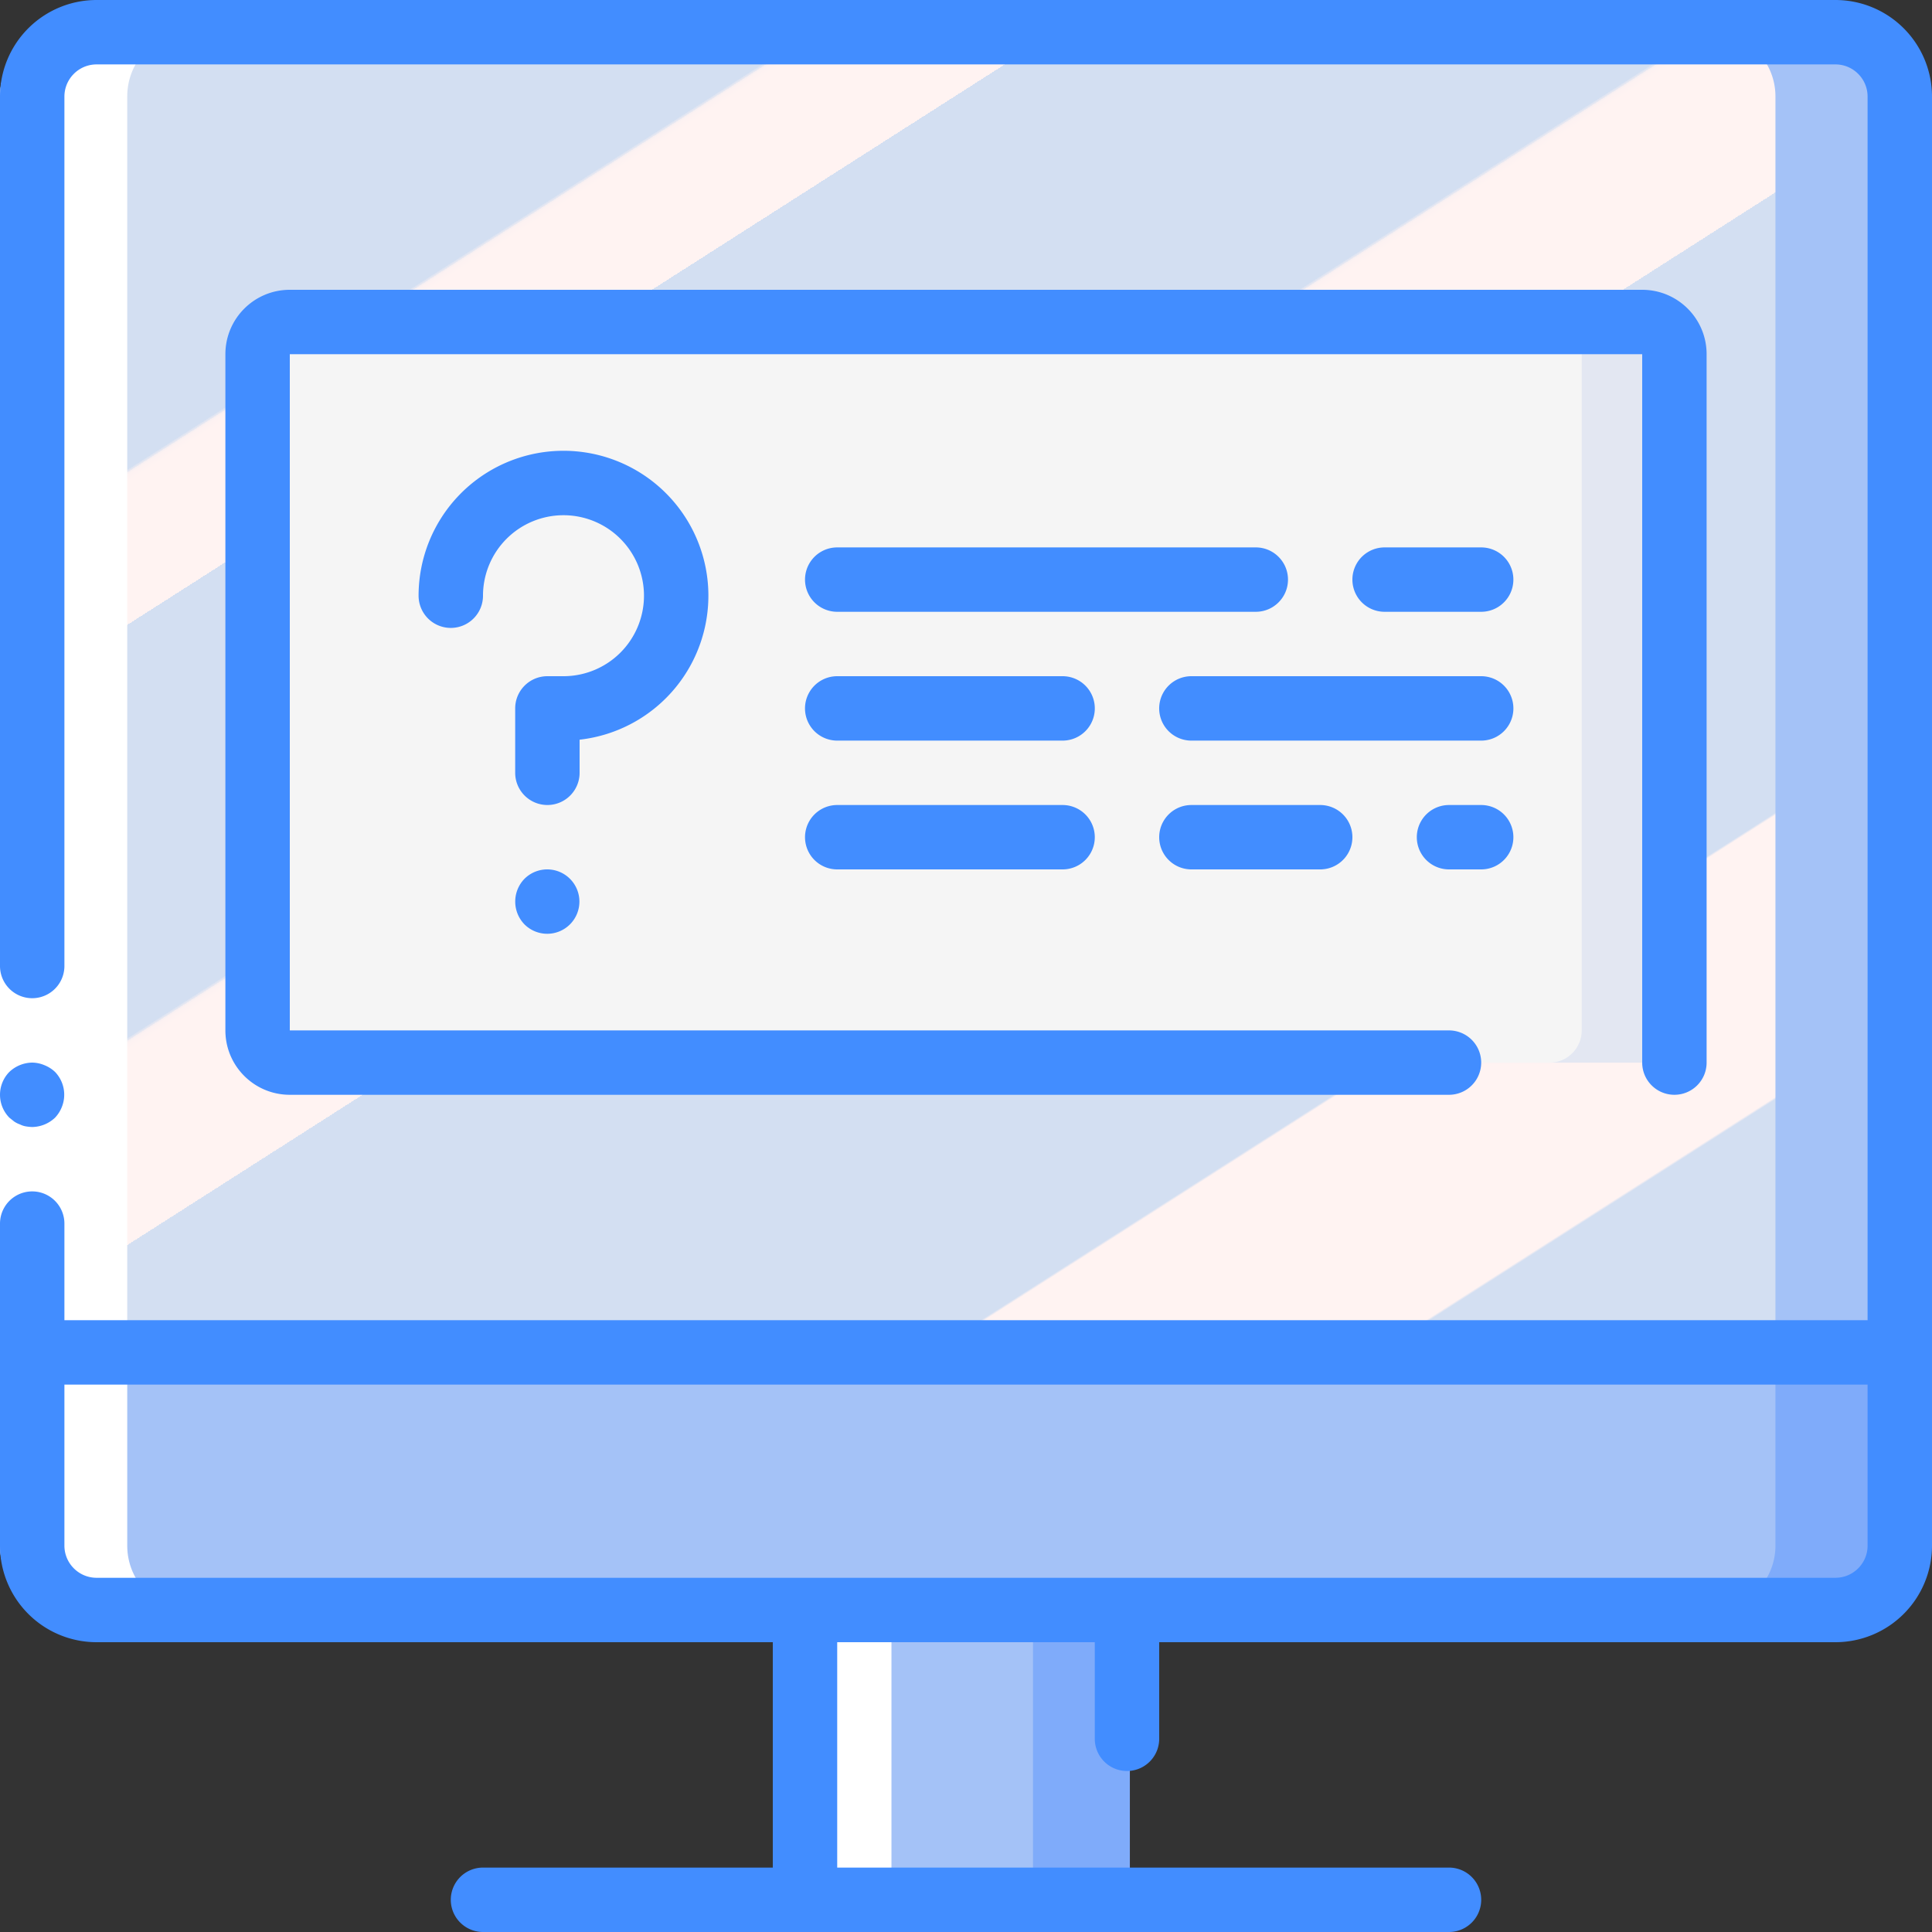
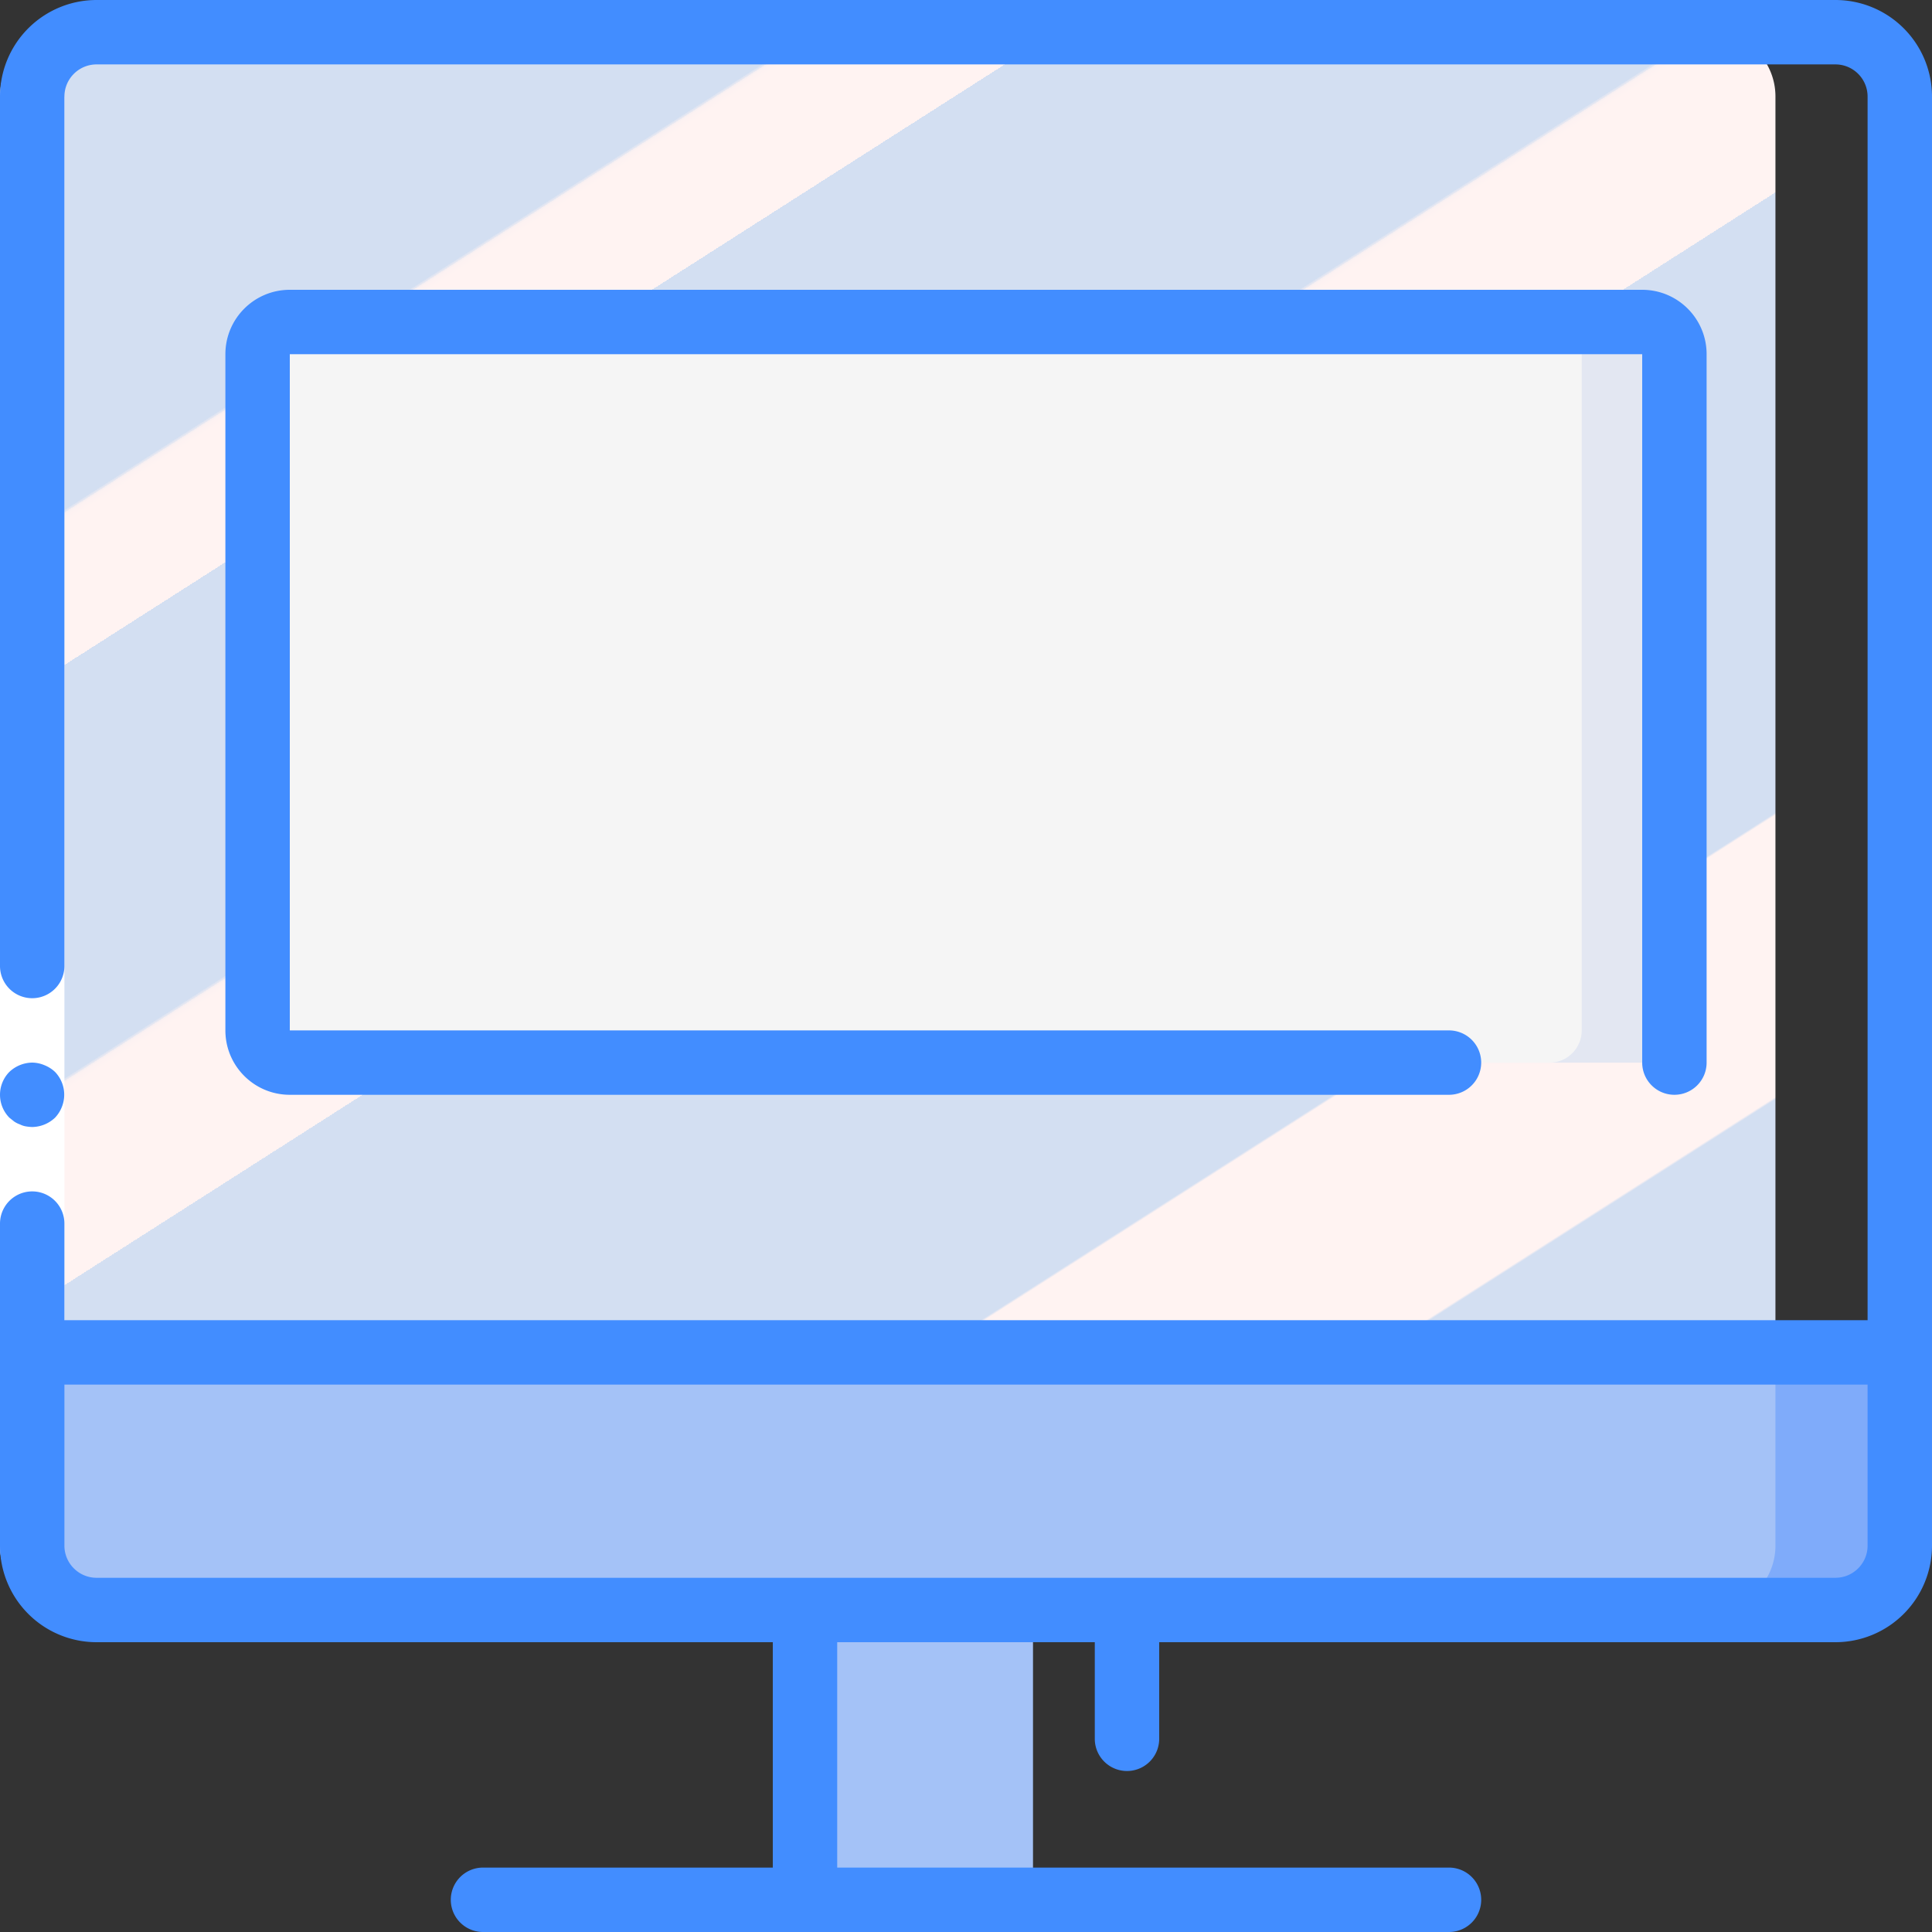
<svg xmlns="http://www.w3.org/2000/svg" width="65" height="65" fill="none">
  <rect width="100%" height="100%" fill="#333333" stroke="none" />
-   <path d="M62.992 3.236v45.522H0V3.236a2.176 2.176 0 0 1 2.172-2.168H60.82a2.176 2.176 0 0 1 2.173 2.168z" fill="#A4C2F7" />
  <path d="M59.733 3.236v45.522H0V3.236a2.176 2.176 0 0 1 2.172-2.168h55.39a2.176 2.176 0 0 1 2.171 2.168z" fill="url(#paint0_linear)" />
-   <path fill="#7FABFA" d="M27.152 49.842h10.861v14.09H27.152z" />
+   <path fill="#7FABFA" d="M27.152 49.842h10.861H27.152z" />
  <path fill="#A4C2F7" d="M27.152 49.842h7.602v14.09h-7.602z" />
  <path d="M62.992 45.506v6.504a2.177 2.177 0 0 1-2.173 2.167H2.172A2.177 2.177 0 0 1 0 52.01v-6.504h62.992z" fill="#7FABFA" />
  <path d="M59.733 45.506v6.504a2.176 2.176 0 0 1-2.172 2.167H2.172A2.177 2.177 0 0 1 0 52.01v-6.504h59.733z" fill="#A4C2F7" />
  <path d="M9.775 10.823h45.614c.6 0 1.086.485 1.086 1.084v22.76c0 .6-.486 1.085-1.086 1.085H9.775c-.6 0-1.086-.486-1.086-1.084V11.907c0-.599.486-1.084 1.086-1.084z" fill="#E3E7F2" />
  <path d="M9.775 10.823H52.13c.6 0 1.086.485 1.086 1.084v22.76c0 .6-.486 1.085-1.086 1.085H9.775c-.6 0-1.086-.486-1.086-1.084V11.907c0-.599.486-1.084 1.086-1.084z" fill="#F5F5F5" />
-   <path d="M3.21 54.178h3.213c-1.181-.004-2.139-.972-2.142-2.168V3.236c.003-1.196.96-2.165 2.142-2.168H3.21c-1.181.003-2.138.972-2.142 2.168V52.01c.004 1.196.96 2.164 2.143 2.168zm23.568 0h3.214v9.755h-3.214z" fill="#fff" />
  <path d="M0 45.5V3.25h2.167V45.5H0z" fill="#fff" />
  <path d="M.672 37.83a.686.686 0 0 0 .195.065c.071.012.144.02.216.022a1.14 1.14 0 0 0 .77-.315 1.12 1.12 0 0 0 .227-.357 1.106 1.106 0 0 0-.227-1.18 1.118 1.118 0 0 0-.358-.228 1.086 1.086 0 0 0-.412-.087 1.14 1.14 0 0 0-.769.314 1.099 1.099 0 0 0 0 1.538l.163.13a.82.82 0 0 0 .195.098z" fill="#428DFF" />
  <path fill-rule="evenodd" clip-rule="evenodd" d="M3.25 0h58.5A3.25 3.25 0 0 1 65 3.25V52a3.25 3.25 0 0 1-3.25 3.25H39v3.25a1.083 1.083 0 1 1-2.167 0v-3.25h-8.666v7.583H48.75a1.083 1.083 0 1 1 0 2.167h-32.5a1.083 1.083 0 0 1 0-2.167H26V55.25H3.25A3.25 3.25 0 0 1 0 52V41.167a1.083 1.083 0 0 1 2.167 0v3.25h60.666V3.25c0-.598-.485-1.083-1.083-1.083H3.25c-.598 0-1.083.485-1.083 1.083V32.5A1.083 1.083 0 0 1 0 32.5V3.25A3.25 3.25 0 0 1 3.25 0zm0 53.083h58.5c.598 0 1.083-.485 1.083-1.083v-5.417H2.167V52c0 .598.485 1.083 1.083 1.083z" fill="#428DFF" />
  <path d="M56.333 36.833c.599 0 1.084-.484 1.084-1.083V11.917c0-1.197-.97-2.167-2.167-2.167H9.75c-1.197 0-2.167.97-2.167 2.167v22.75c0 1.196.97 2.166 2.167 2.166h39a1.083 1.083 0 1 0 0-2.166h-39v-22.75h45.5V35.75c0 .598.485 1.083 1.083 1.083z" fill="#428DFF" />
-   <path d="M19.5 24.886a4.875 4.875 0 1 0-5.417-4.844 1.083 1.083 0 0 0 2.167 0 2.708 2.708 0 1 1 2.708 2.708h-.541c-.599 0-1.084.485-1.084 1.083V26a1.083 1.083 0 0 0 2.167 0v-1.114zM43.333 19.5c0-.598-.485-1.083-1.083-1.083H28.167a1.083 1.083 0 0 0 0 2.166H42.25c.598 0 1.083-.485 1.083-1.083zm6.5-1.083h-3.25a1.083 1.083 0 0 0 0 2.166h3.25a1.083 1.083 0 0 0 0-2.166zM35.75 22.75h-7.583a1.083 1.083 0 0 0 0 2.167h7.583a1.083 1.083 0 1 0 0-2.167zm14.083 0h-9.75a1.083 1.083 0 0 0 0 2.167h9.75a1.083 1.083 0 1 0 0-2.167zM35.75 27.084h-7.583a1.083 1.083 0 1 0 0 2.166h7.583a1.083 1.083 0 0 0 0-2.166zm4.333 0a1.083 1.083 0 1 0 0 2.166h4.334a1.083 1.083 0 0 0 0-2.166h-4.334zm9.75 0H48.75a1.083 1.083 0 1 0 0 2.166h1.083a1.083 1.083 0 0 0 0-2.166zm-32.185 2.48a1.099 1.099 0 0 0 0 1.538 1.083 1.083 0 1 0 0-1.538z" fill="#428DFF" />
  <defs>
    <linearGradient id="paint0_linear" x1="-29.895" y1="20.247" x2="9.546" y2="81.997" gradientUnits="userSpaceOnUse">
      <stop stop-color="#D3DFF2" />
      <stop offset=".172" stop-color="#D3DFF2" />
      <stop offset=".2" stop-color="#D3DFF2" />
      <stop offset=".2" stop-color="#DAE2F2" />
      <stop offset=".201" stop-color="#EBEAF2" />
      <stop offset=".201" stop-color="#F6EFF2" />
      <stop offset=".202" stop-color="#FDF2F2" />
      <stop offset=".205" stop-color="#FFF3F2" />
      <stop offset=".252" stop-color="#FFF3F2" />
      <stop offset=".26" stop-color="#FFF3F2" />
      <stop offset=".26" stop-color="#D3DFF2" />
      <stop offset=".397" stop-color="#D3DFF2" />
      <stop offset=".42" stop-color="#D3DFF2" />
      <stop offset=".42" stop-color="#DAE2F2" />
      <stop offset=".421" stop-color="#EBEAF2" />
      <stop offset=".421" stop-color="#F6EFF2" />
      <stop offset=".422" stop-color="#FDF2F2" />
      <stop offset=".425" stop-color="#FFF3F2" />
      <stop offset=".489" stop-color="#FFF3F2" />
      <stop offset=".5" stop-color="#FFF3F2" />
      <stop offset=".5" stop-color="#F8F0F2" />
      <stop offset=".5" stop-color="#E7E8F2" />
      <stop offset=".5" stop-color="#DCE3F2" />
      <stop offset=".5" stop-color="#D5E0F2" />
      <stop offset=".501" stop-color="#D3DFF2" />
      <stop offset=".706" stop-color="#D3DFF2" />
      <stop offset=".74" stop-color="#D3DFF2" />
      <stop offset=".741" stop-color="#FFF3F2" />
      <stop offset=".835" stop-color="#FFF3F2" />
      <stop offset=".85" stop-color="#FFF3F2" />
      <stop offset=".851" stop-color="#D3DFF2" />
    </linearGradient>
  </defs>
</svg>